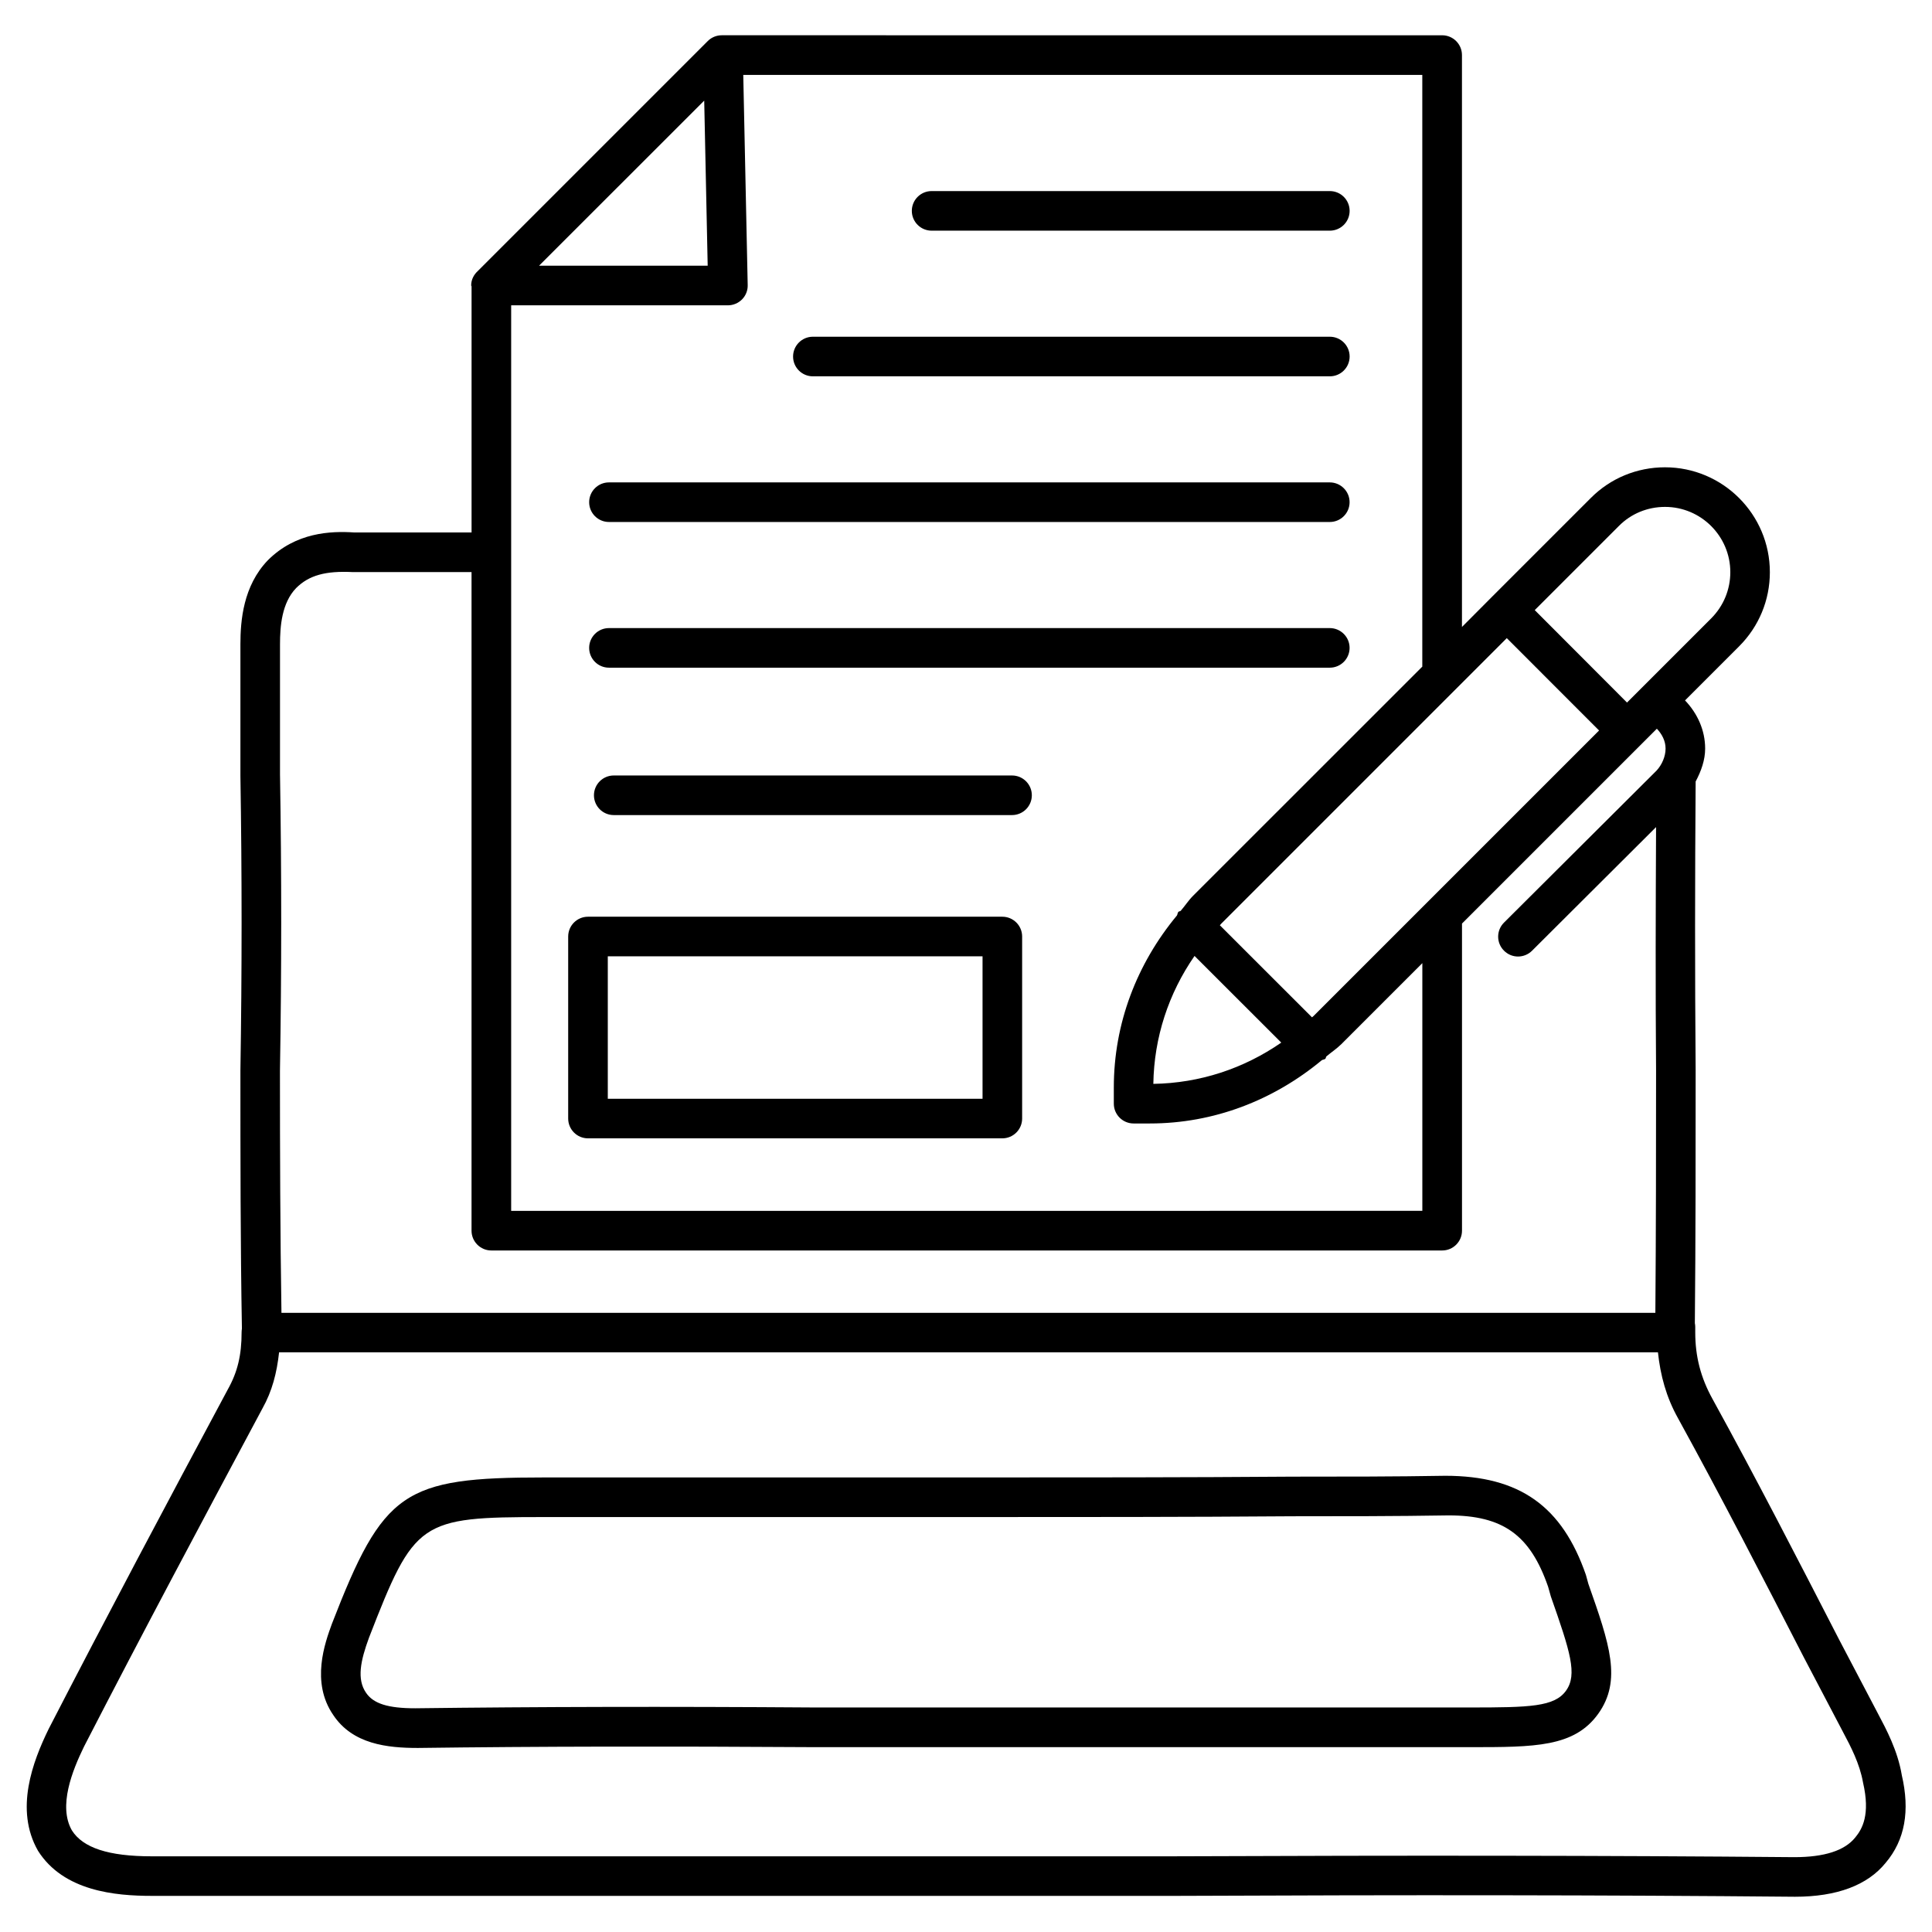
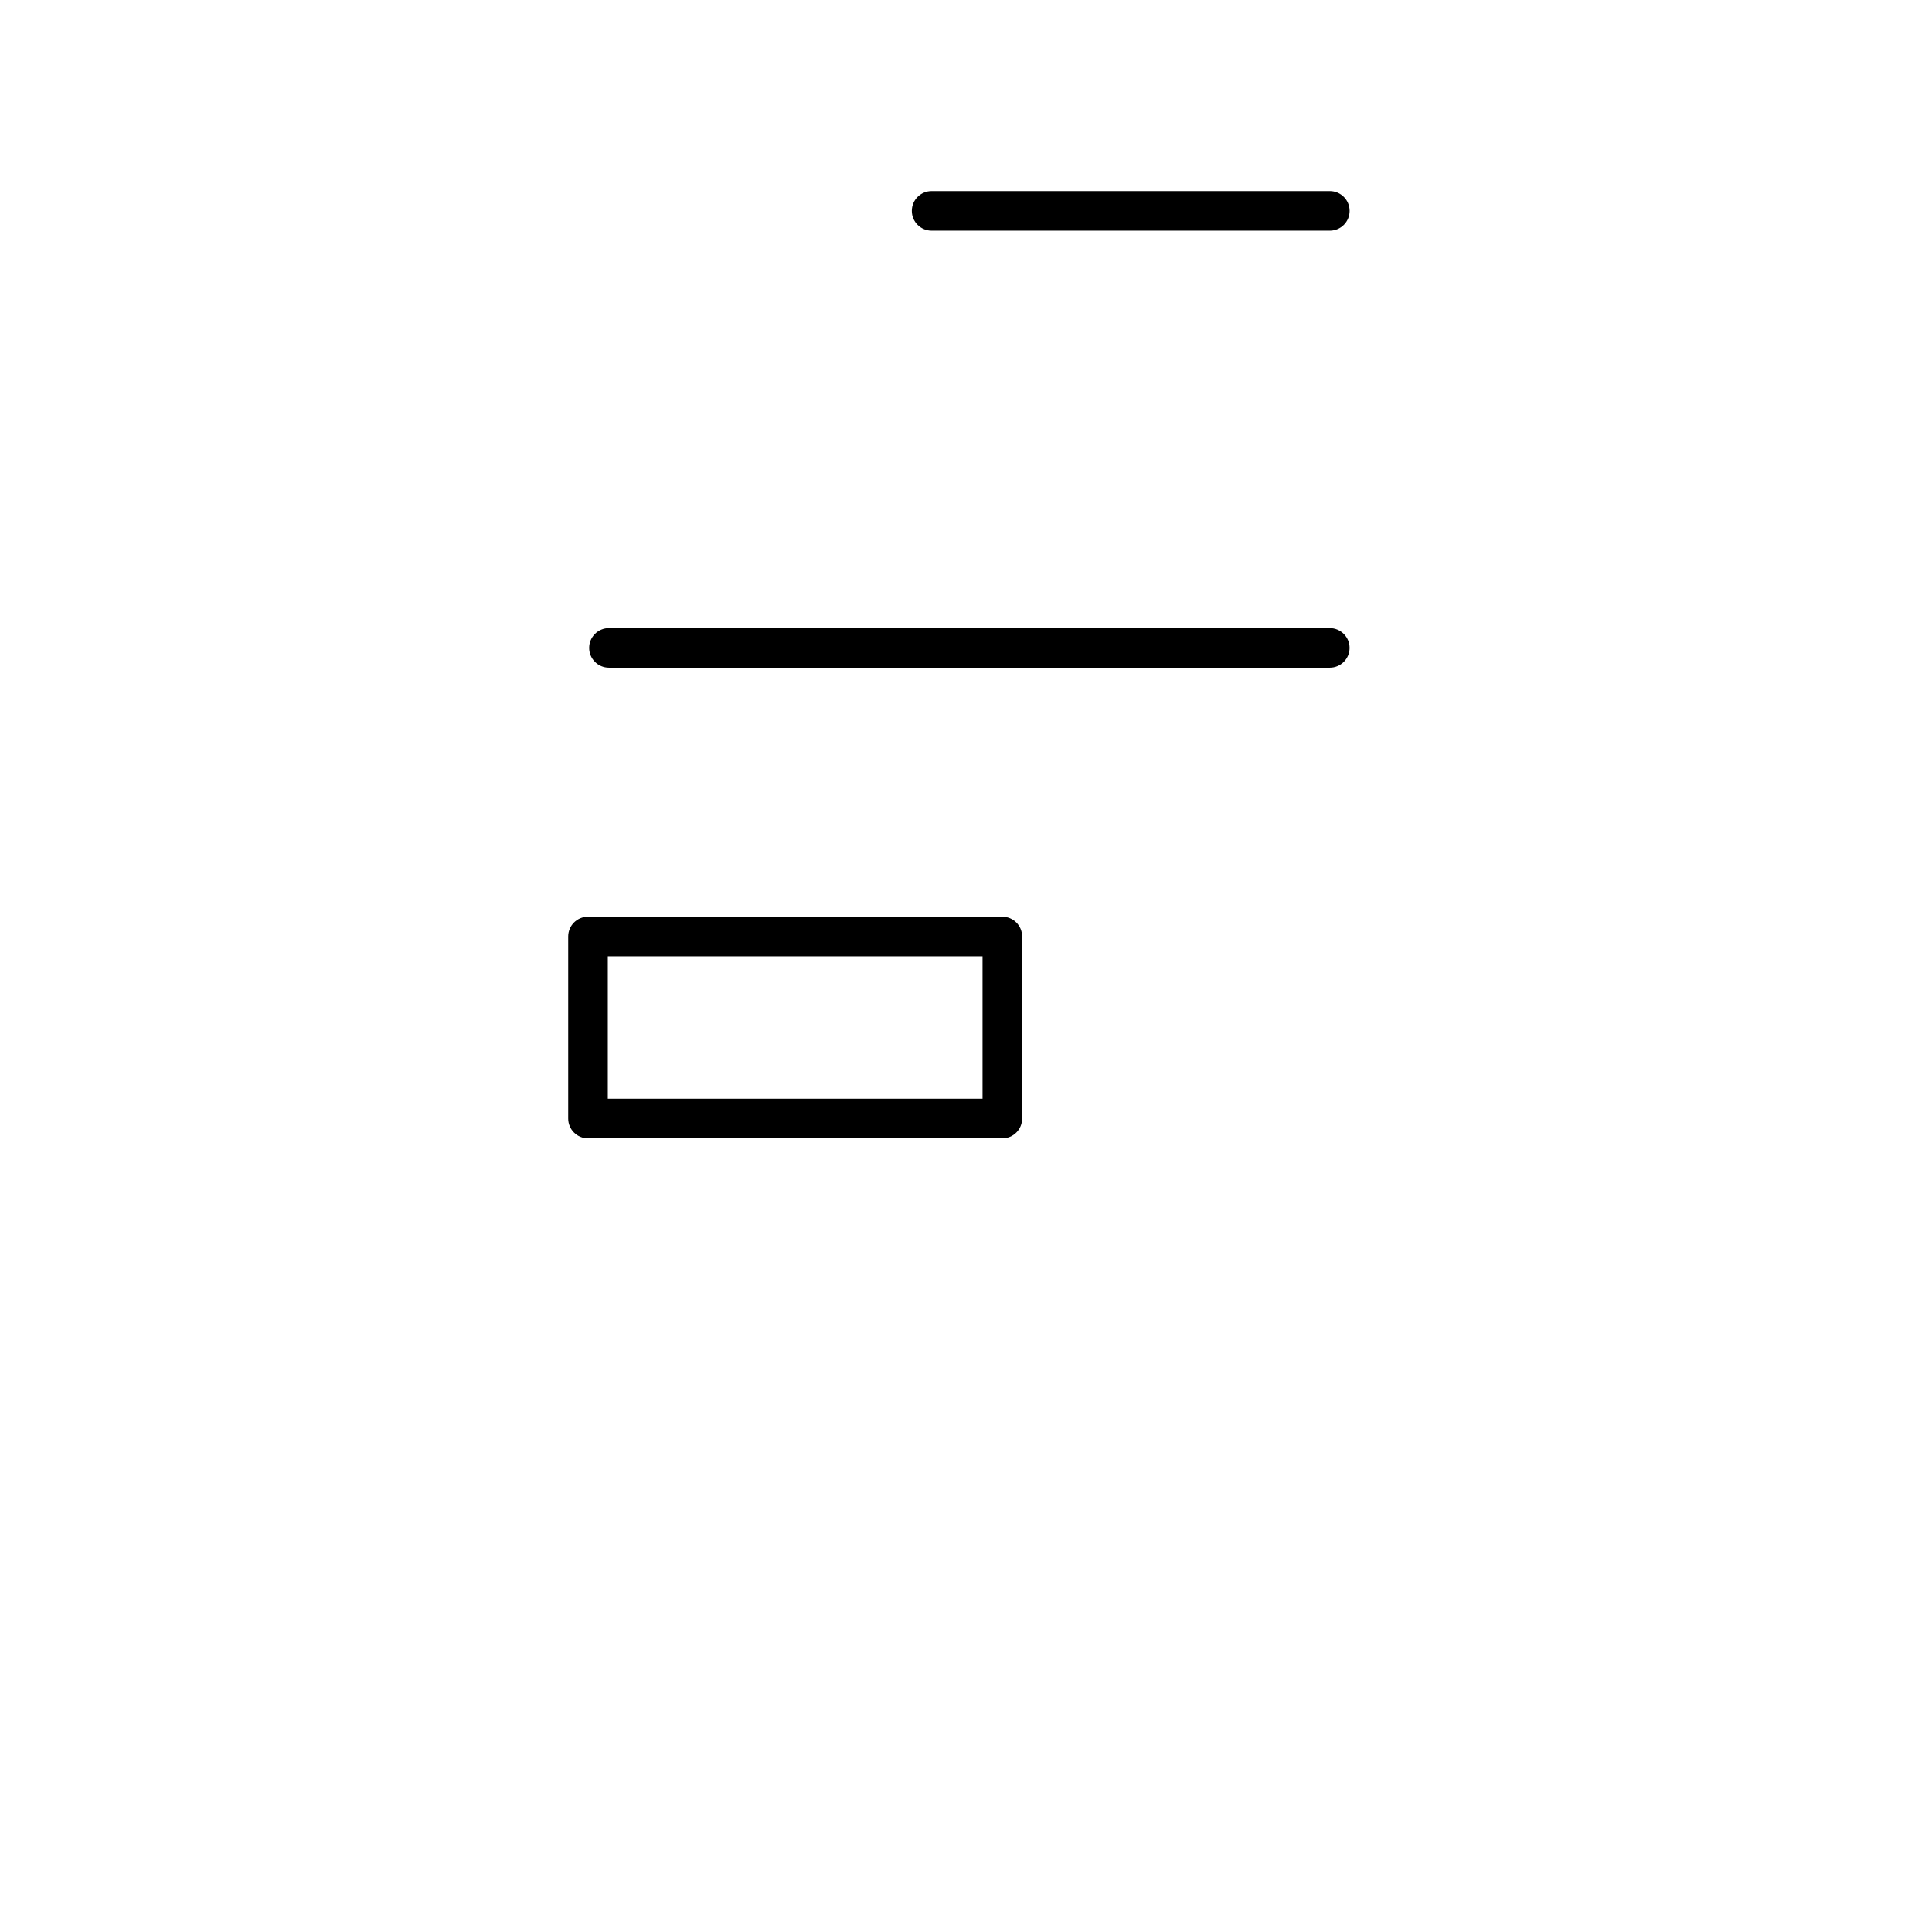
<svg xmlns="http://www.w3.org/2000/svg" fill="#000000" width="800px" height="800px" version="1.1" viewBox="144 144 512 512">
  <g>
-     <path d="m647.98 614.33c-1.09-6.402-4.074-12.008-6.254-16.121l-10.348-19.711c-10.789-20.973-21.938-42.656-33.523-63.711-3.129-5.648-4.598-11.25-4.598-17.719v-1.426c0-0.355-0.043-0.672-0.105-0.988 0.211-22.379 0.211-44.547 0.211-66.965-0.211-25.547-0.188-51.262 0-76.578 1.469-2.769 2.519-5.688 2.519-8.734 0-4.871-2.059-9.34-5.332-12.762l14.336-14.336c5.246-5.246 8.145-12.238 8.145-19.648 0-15.324-12.469-27.793-27.793-27.793-7.43 0-14.441 2.898-19.648 8.125l-25.988 25.988c-0.02 0.02-0.043 0-0.043 0.02s0 0.043-0.02 0.043l-8.105 8.141v-151.56c0-2.898-2.352-5.246-5.246-5.246l-190.57-0.004h-0.336c-1.387 0-2.731 0.547-3.715 1.531l-60.941 60.941c-1.051 0.965-1.762 2.266-1.762 3.84 0 0.082 0.105 0.148 0.105 0.23v65.223h-31.047c-6.281-0.418-15.516-0.059-22.949 7.371-6.527 6.801-7.262 15.977-7.262 22.293v34.805c0.418 25.801 0.418 52.039 0 78.133 0 22.777 0 45.617 0.398 68.391-0.043 0.316-0.082 0.609-0.082 0.945 0 6.066-1.07 10.559-3.652 15.156-15.977 29.809-31.949 59.848-47.484 89.992-4.199 8.605-9.07 21.328-2.832 32.266 6.781 10.727 20.469 11.965 30.188 11.965h271.36c61.676-0.273 113.76-0.23 164.09 0.23 11.105 0 19.23-3.066 24.016-8.984 5.121-6.043 6.504-13.789 4.258-23.34zm-125.47-231.48-0.02 0.02-30.398 30.398c-0.125 0.125-0.273 0.211-0.398 0.336l-24.414-24.395c0.125-0.125 0.211-0.273 0.336-0.398l75.699-75.699 24.457 24.477zm-61.945 14.484 22.984 22.965c-9.93 6.887-21.602 10.746-33.902 10.938 0.188-12.301 4.031-23.973 10.918-33.902zm112.47-113.96c3.234-3.254 7.578-5.039 12.219-5.039 9.531 0 17.297 7.766 17.297 17.297 0 4.617-1.805 8.965-5.059 12.238l-22.316 22.316-24.453-24.5zm-52.102 37.281-60.75 60.73c-1.238 1.238-2.164 2.707-3.297 4.008-0.168 0.148-0.441 0.082-0.586 0.25-0.273 0.273-0.211 0.652-0.398 0.965-10.664 12.848-16.73 28.676-16.73 45.574v4.305c0 2.898 2.352 5.246 5.246 5.246h4.305c16.898 0 32.727-6.109 45.574-16.773 0.293-0.188 0.691-0.125 0.945-0.398 0.168-0.168 0.105-0.418 0.25-0.586 1.324-1.133 2.769-2.059 4.008-3.297l21.434-21.434v65.641l-241.47 0.008v-239.98h57.434c1.406 0 2.75-0.566 3.758-1.574 0.988-1.008 1.531-2.371 1.492-3.777l-1.176-55.715h179.95v156.81zm-189.39-106.24h-44.691l43.77-43.746zm-113.34 135.09v-34.723c0-4.871 0.484-11 4.262-14.926 3.402-3.402 7.809-4.617 15.113-4.242h31.383v174.53c0 2.898 2.352 5.246 5.246 5.246h251.99c2.898 0 5.246-2.352 5.246-5.246v-81.387l51.641-51.641c1.344 1.449 2.309 3.191 2.309 5.269 0 2.059-0.945 4.281-2.394 5.836l-40.43 40.285c-2.059 2.059-2.059 5.375 0 7.43 1.027 1.027 2.352 1.555 3.715 1.555 1.324 0 2.688-0.504 3.715-1.531l32.875-32.77c-0.105 21.453-0.168 43.055 0 64.551 0 21.434-0.02 42.699-0.188 64.172l-364.1 0.004c-0.336-21.371-0.398-42.781-0.398-64.09 0.441-26.133 0.441-52.5 0.02-78.32zm417.43 281.48c-2.793 3.441-8.145 5.184-16.121 5.184-50.129-0.441-102.21-0.484-163.95-0.23l-271.34 0.004c-11.484 0-18.262-2.246-21.18-6.887-3.652-6.422 0.105-15.785 3.211-22.168 15.449-30.02 31.426-59.953 47.297-89.637 2.582-4.598 3.82-9.469 4.41-14.883h365.41c0.652 6.109 2.184 11.859 5.312 17.465 11.504 20.93 22.629 42.531 33.379 63.438l10.41 19.836c1.953 3.672 4.367 8.25 5.246 13.266 1.988 8.57-0.215 12.367-2.086 14.613z" />
-     <path d="m564.28 561.36c-6.297-18.156-17.508-26.262-37.281-26.262-13.414 0.23-27.016 0.23-40.473 0.23-28.234 0.211-56.488 0.211-84.746 0.211h-0.168-113.46c-37.305 0-42.551 3.609-56.195 38.793-1.828 5.016-5.648 15.449 0.355 24.16 5.144 7.746 14.316 8.734 22.418 8.734 31.676-0.418 66.062-0.461 105.15-0.211h173.62c17.254 0 27.668 0 34.027-8.816 6.359-8.879 3.023-18.516-2.582-34.426zm-5.269 30.691c-3.066 4.281-9.637 4.449-25.504 4.449h-173.61c-39.086-0.273-73.555-0.188-105.86 0.211-7.199 0-11.082-1.219-13.035-4.113-2.477-3.59-1.469-8.461 0.777-14.57 12.07-31.09 13.371-31.992 46.371-31.992h113.46c28.34 0 56.656 0 84.953-0.211 13.457 0 27.145 0 41.332-0.23 14.441 0 21.621 5.207 26.367 18.895l0.734 2.602c5.125 14.59 7.098 20.68 4.012 24.961z" />
    <path d="m390.89 205.13h105.53c2.898 0 5.246-2.352 5.246-5.246 0-2.898-2.352-5.246-5.246-5.246h-105.53c-2.898 0-5.246 2.352-5.246 5.246 0 2.894 2.352 5.246 5.246 5.246z" />
-     <path d="m412.2 349.51h-105.55c-2.898 0-5.246 2.352-5.246 5.246 0 2.898 2.352 5.246 5.246 5.246h105.55c2.898 0 5.246-2.352 5.246-5.246 0-2.894-2.348-5.246-5.246-5.246z" />
-     <path d="m359.42 243.73h137c2.898 0 5.246-2.352 5.246-5.246 0-2.898-2.352-5.246-5.246-5.246h-137c-2.898 0-5.246 2.352-5.246 5.246-0.004 2.894 2.348 5.246 5.246 5.246z" />
-     <path d="m496.41 271.84h-191.03c-2.898 0-5.246 2.352-5.246 5.246 0 2.898 2.352 5.246 5.246 5.246h191.03c2.898 0 5.246-2.352 5.246-5.246 0.004-2.898-2.371-5.246-5.246-5.246z" />
    <path d="m496.41 310.45h-191.03c-2.898 0-5.246 2.352-5.246 5.246 0 2.898 2.352 5.246 5.246 5.246h191.03c2.898 0 5.246-2.352 5.246-5.246 0.004-2.894-2.371-5.246-5.246-5.246z" />
    <path d="m409.63 386.94h-109.81c-2.898 0-5.246 2.352-5.246 5.246v48.238c0 2.898 2.352 5.246 5.246 5.246h109.81c2.898 0 5.246-2.352 5.246-5.246v-48.238c0.004-2.894-2.348-5.246-5.246-5.246zm-5.246 48.238h-99.312v-37.742h99.312z" />
  </g>
</svg>